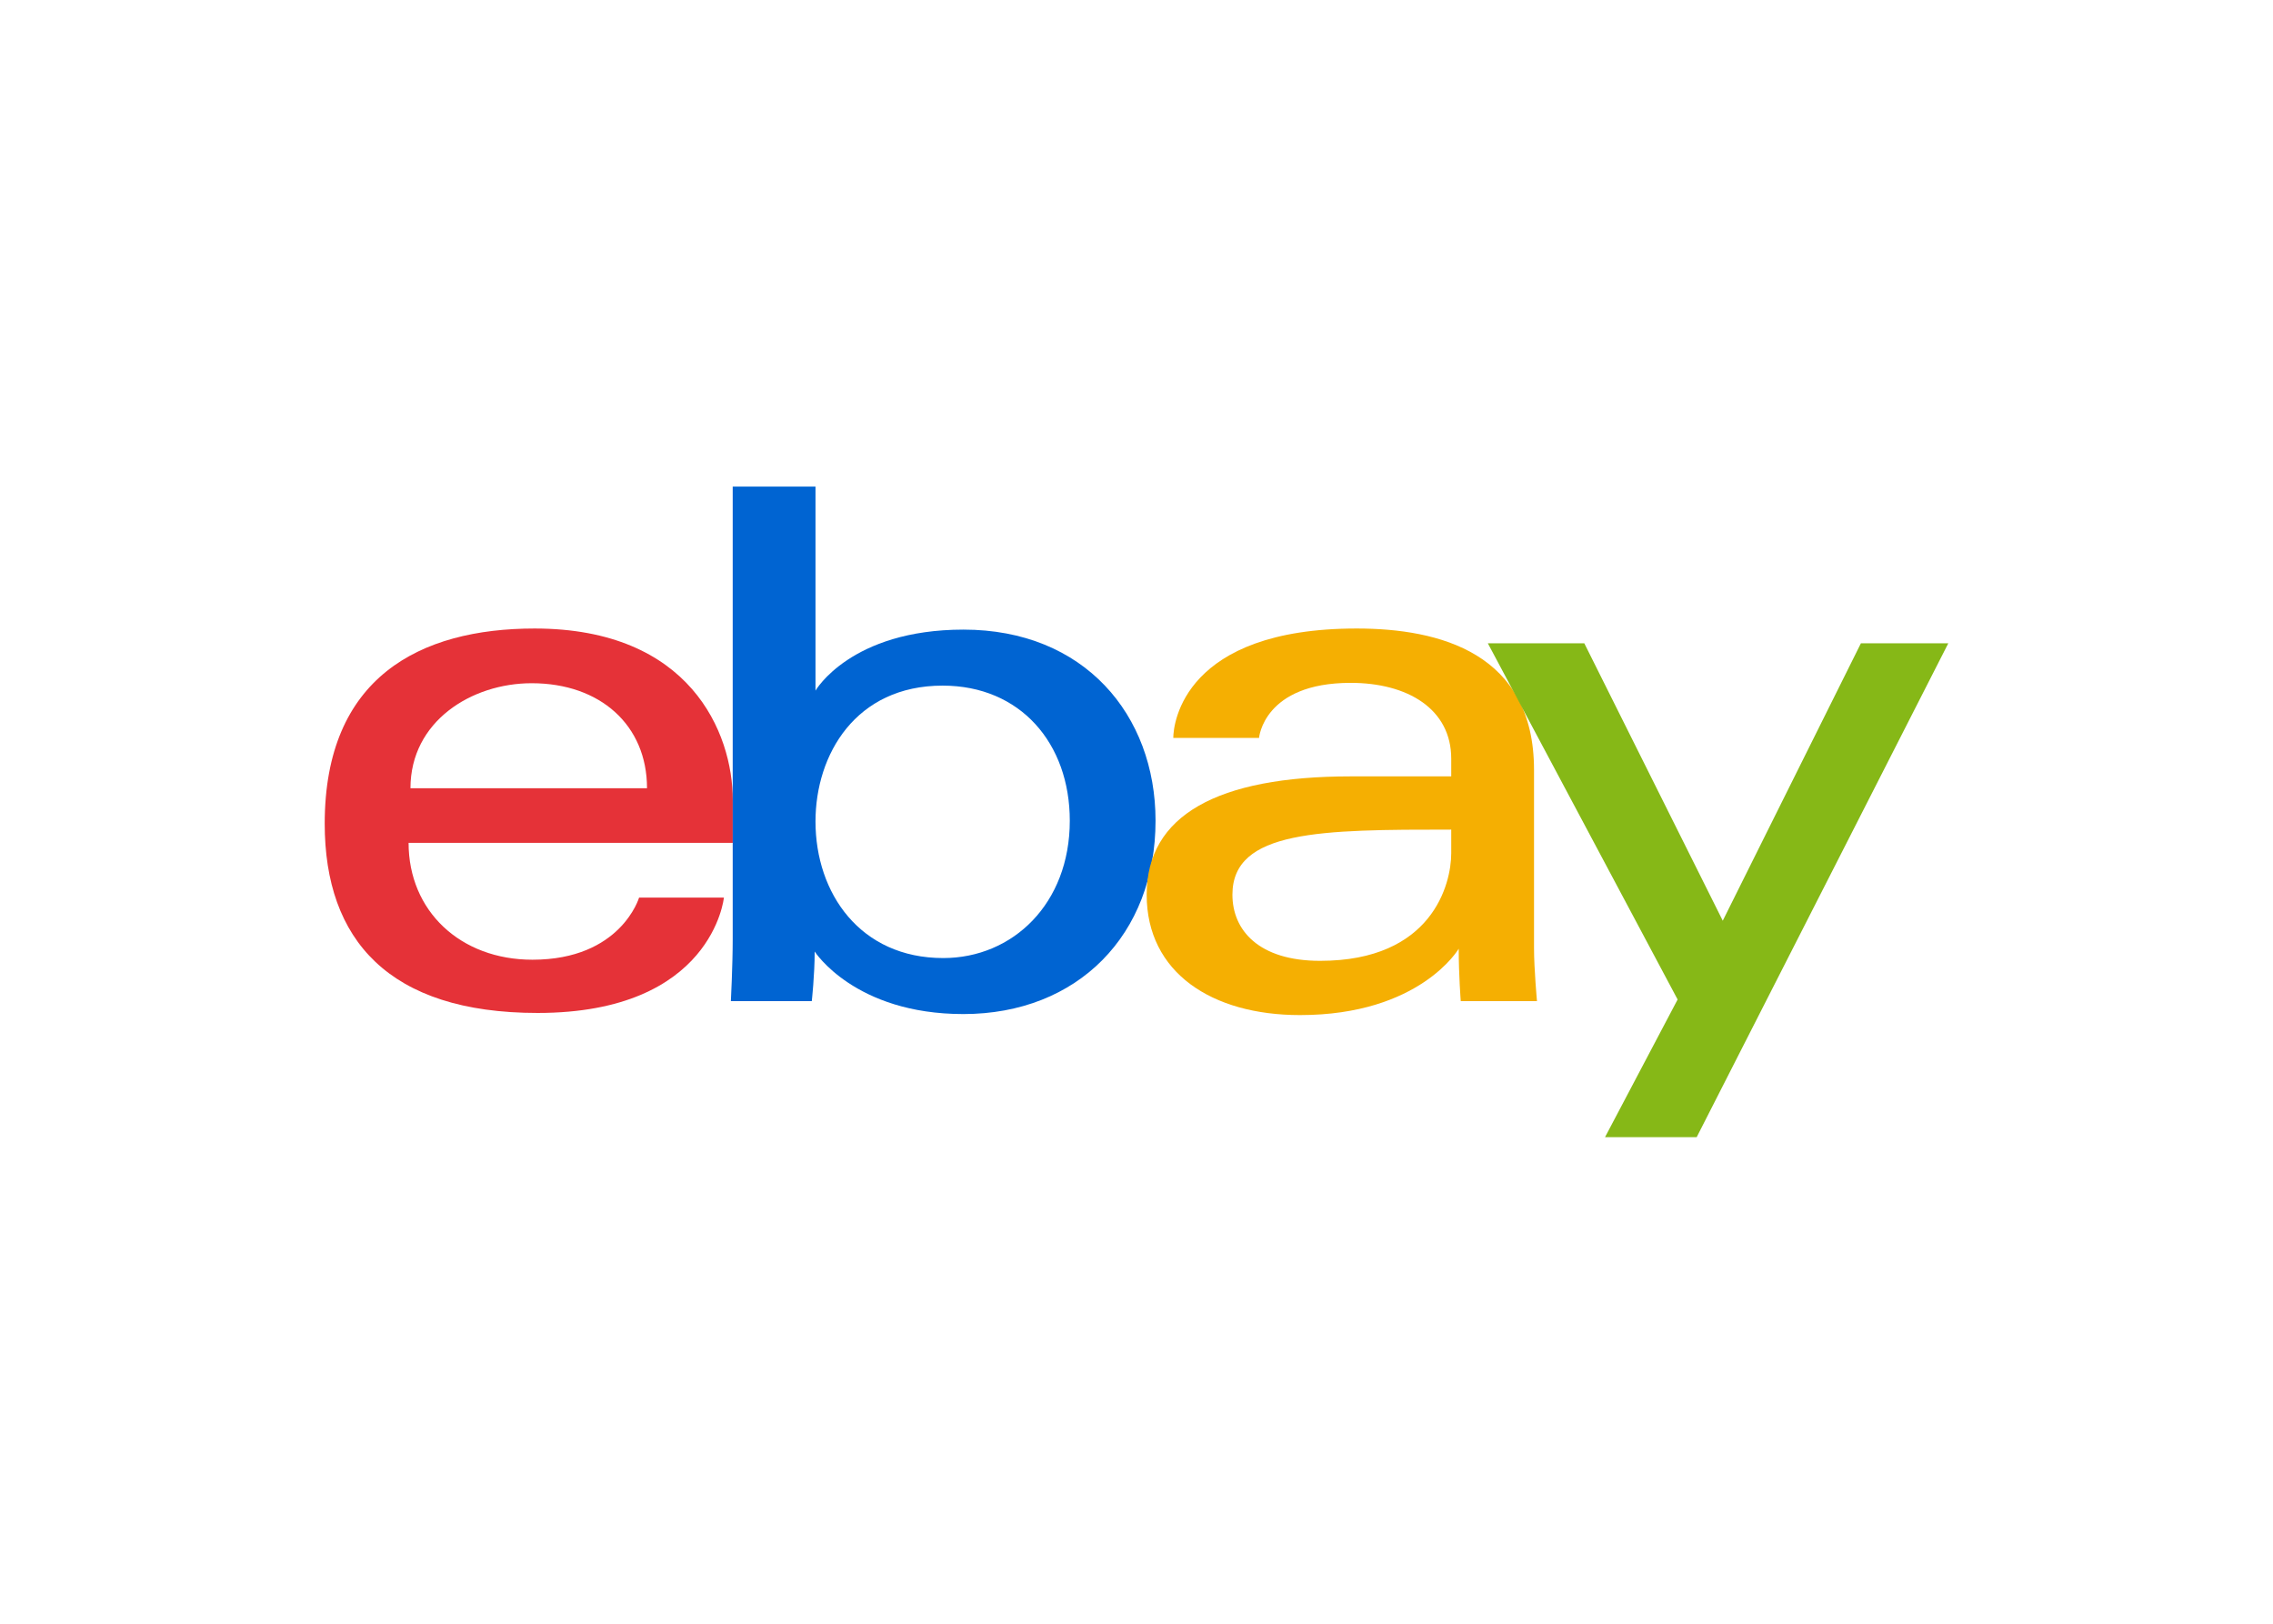
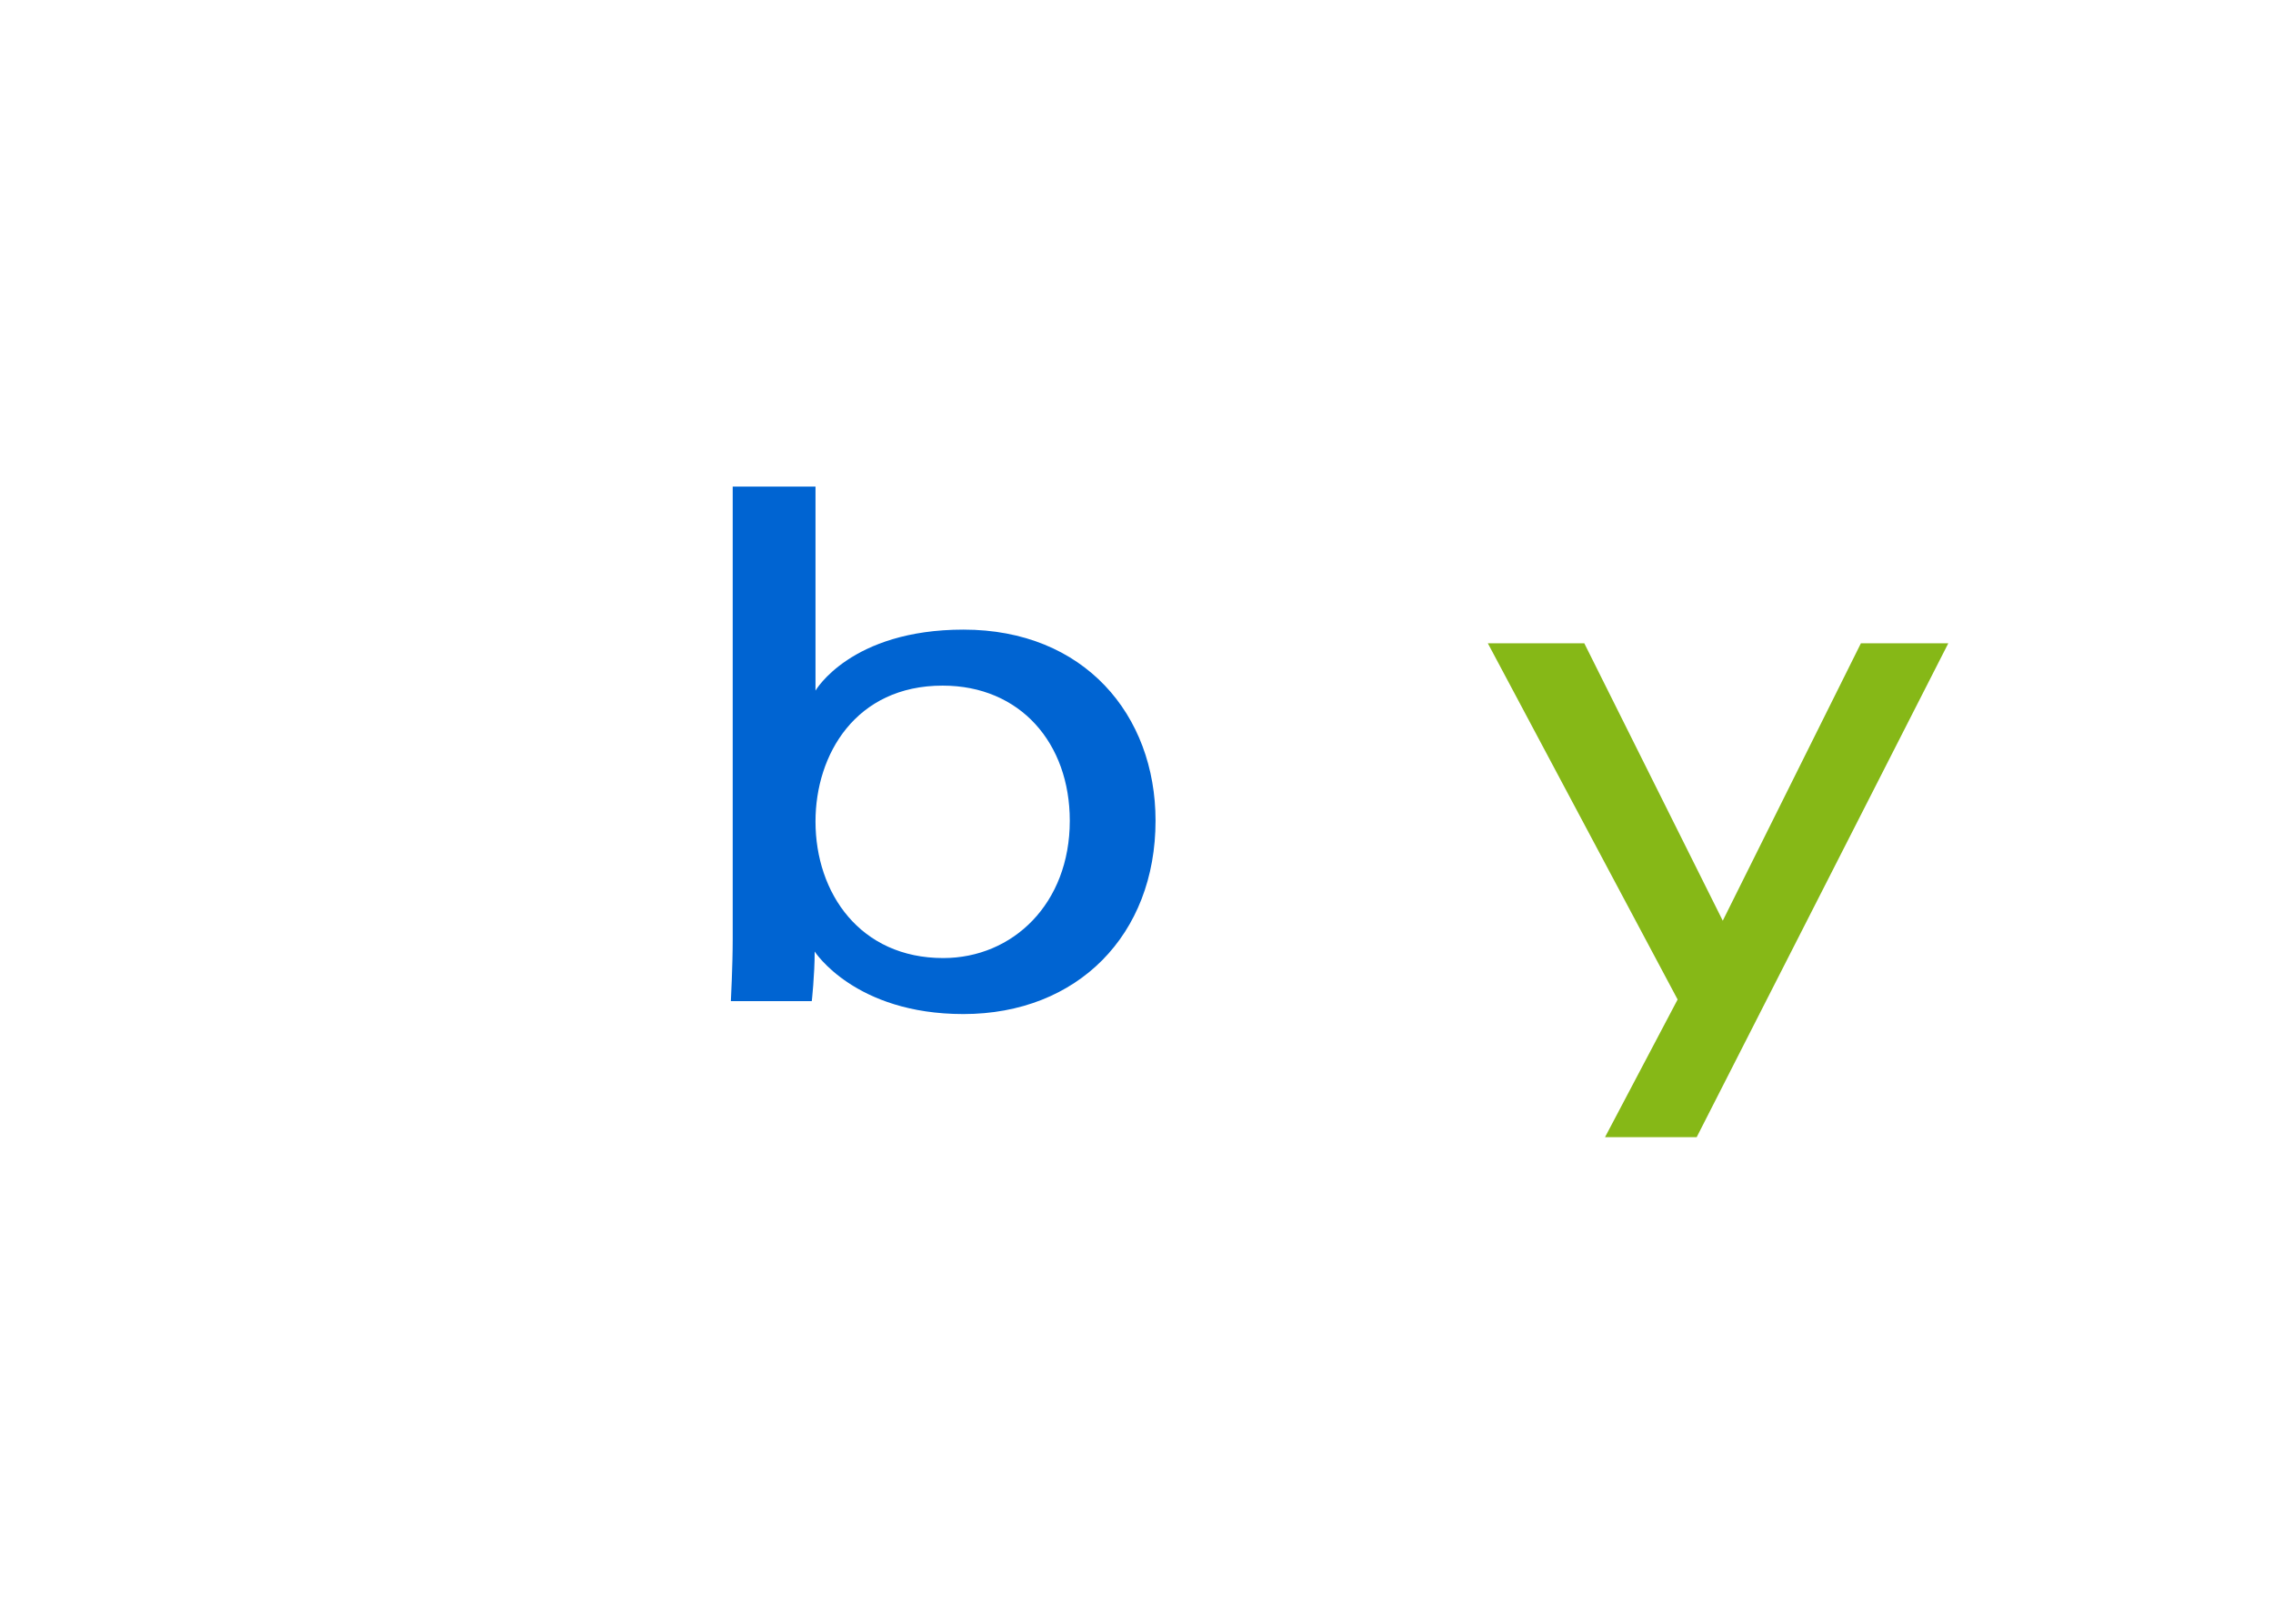
<svg xmlns="http://www.w3.org/2000/svg" viewBox="0 0 560 400" fill-rule="evenodd" clip-rule="evenodd">
-   <path d="M131.722 154.831c-28.212 0-51.722 11.969-51.722 48.081 0 28.608 15.809 46.623 52.451 46.623 43.131 0 45.896-28.411 45.896-28.411h-20.899s-4.48 15.298-26.271 15.298c-17.748 0-30.512-11.989-30.512-28.794h79.868v-10.544c0-16.626-10.554-42.253-48.81-42.253zm-.728 13.477c16.895 0 28.412 10.351 28.412 25.863h-58.28c0-16.468 15.033-25.863 29.868-25.863z" fill="#e53238" />
  <path d="M180.517 119.863v111.537c0 6.331-.452 15.221-.452 15.221h19.933s.715-6.384.715-12.22c0 0 9.848 15.408 36.626 15.408 28.199 0 47.353-19.577 47.353-47.625 0-26.093-17.594-47.079-47.307-47.079-27.824 0-36.47 15.026-36.47 15.026v-50.267h-20.398zm51.722 49.037c19.149 0 31.325 14.212 31.325 33.283 0 20.451-14.063 33.829-31.187 33.829-20.438 0-31.462-15.957-31.462-33.648 0-16.483 9.892-33.465 31.325-33.465z" fill="#0064d2" />
-   <path d="M334.229 154.831c-42.444 0-45.166 23.241-45.166 26.955h21.126s1.107-13.569 22.583-13.569c13.955 0 24.768 6.388 24.768 18.668v4.371h-24.768c-32.882 0-50.265 9.618-50.265 29.139 0 19.21 16.061 29.664 37.768 29.664 29.581 0 39.11-16.346 39.11-16.346 0 6.5.502 12.907.502 12.907h18.78s-.728-7.941-.728-13.022v-43.915c0-28.794-23.225-34.854-43.709-34.854zm23.311 49.538v5.828c0 7.601-4.69 26.499-32.304 26.499-15.121 0-21.604-7.546-21.604-16.3 0-15.924 21.833-16.027 53.908-16.027z" fill="#f5af02" />
  <path d="M366.562 158.477h23.766l34.109 68.336 34.032-68.336h21.529l-61.987 121.658h-22.583l17.887-33.913-46.754-87.745z" fill="#86b817" />
</svg>